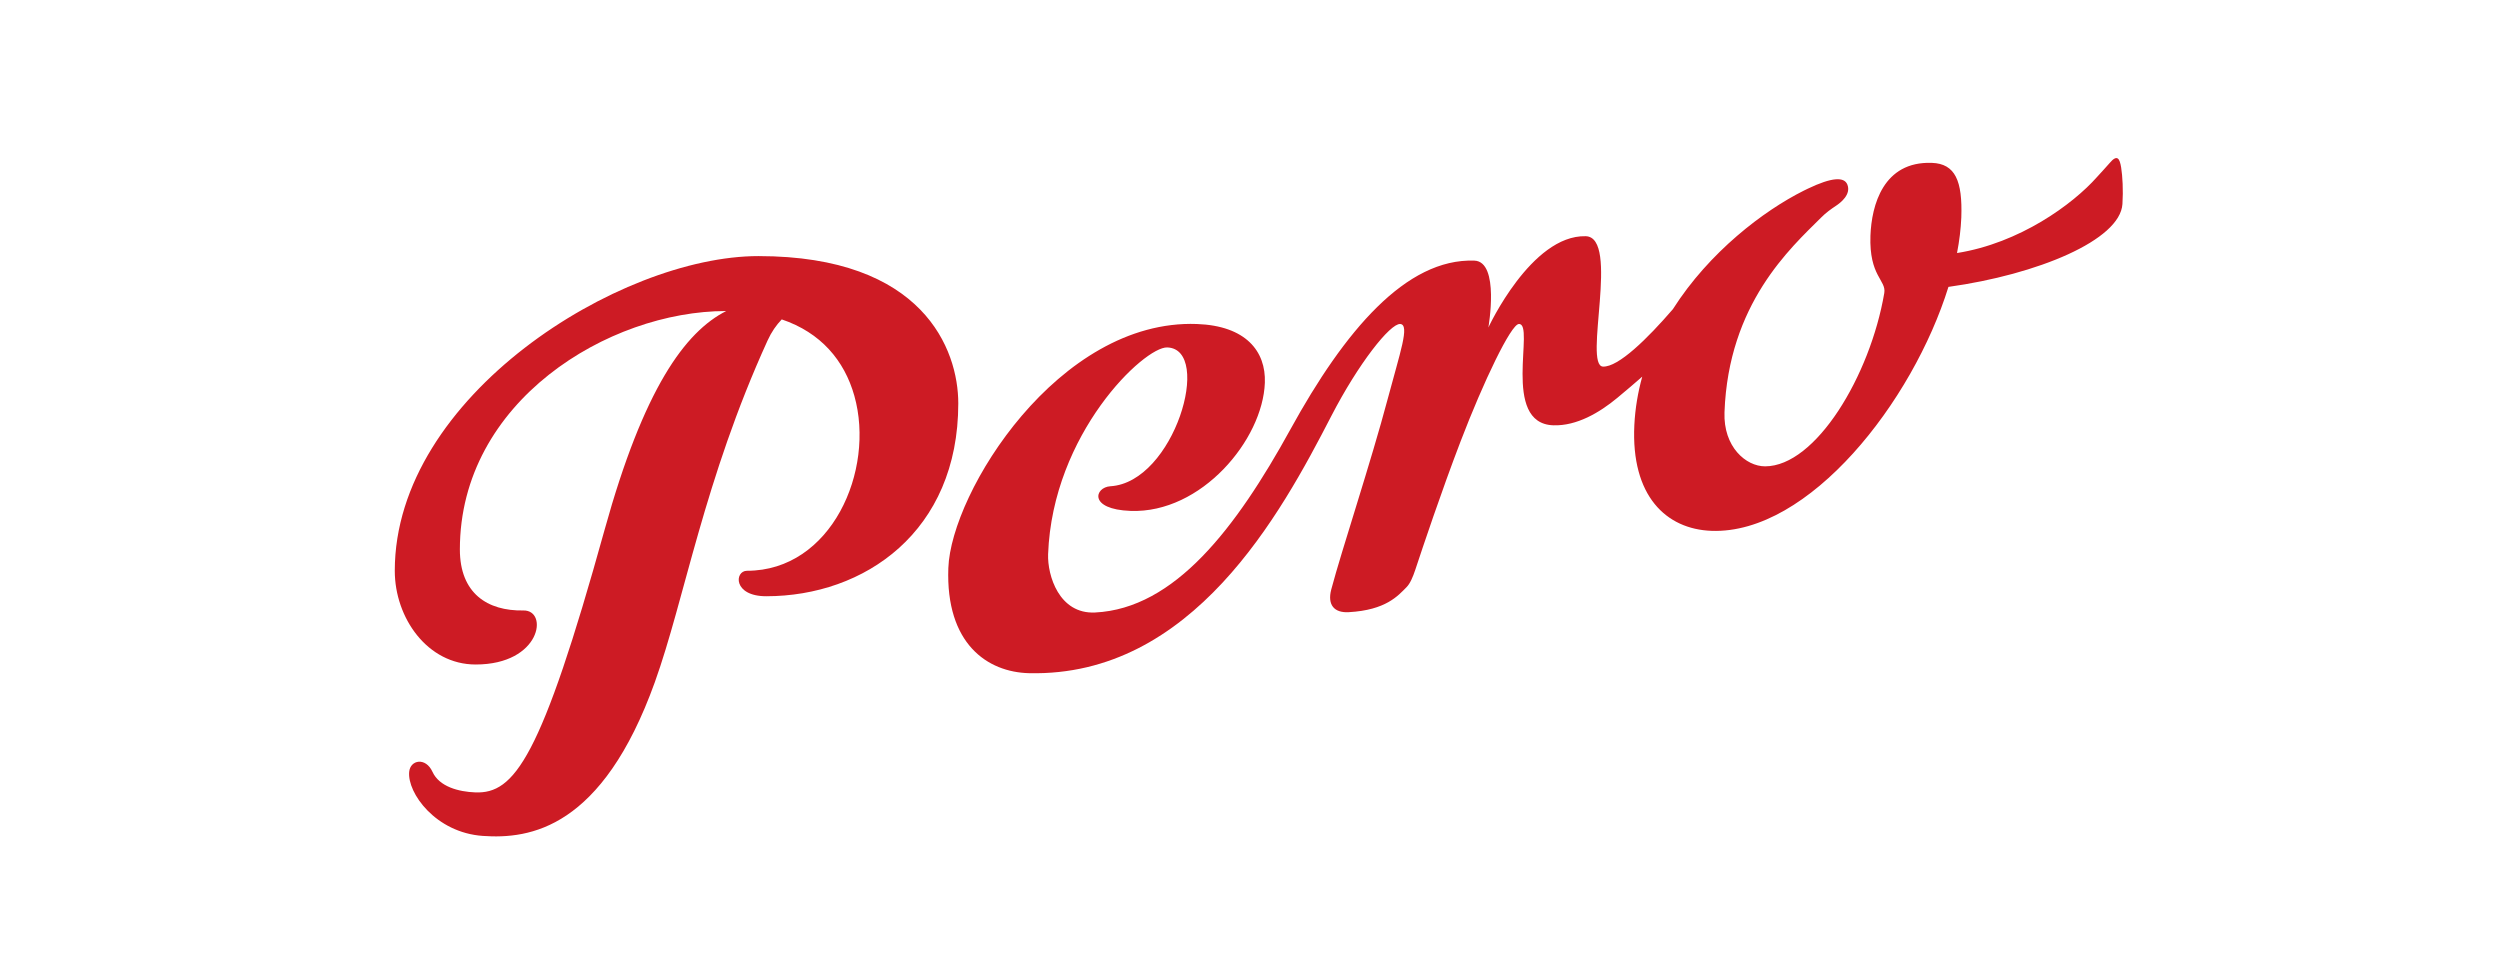
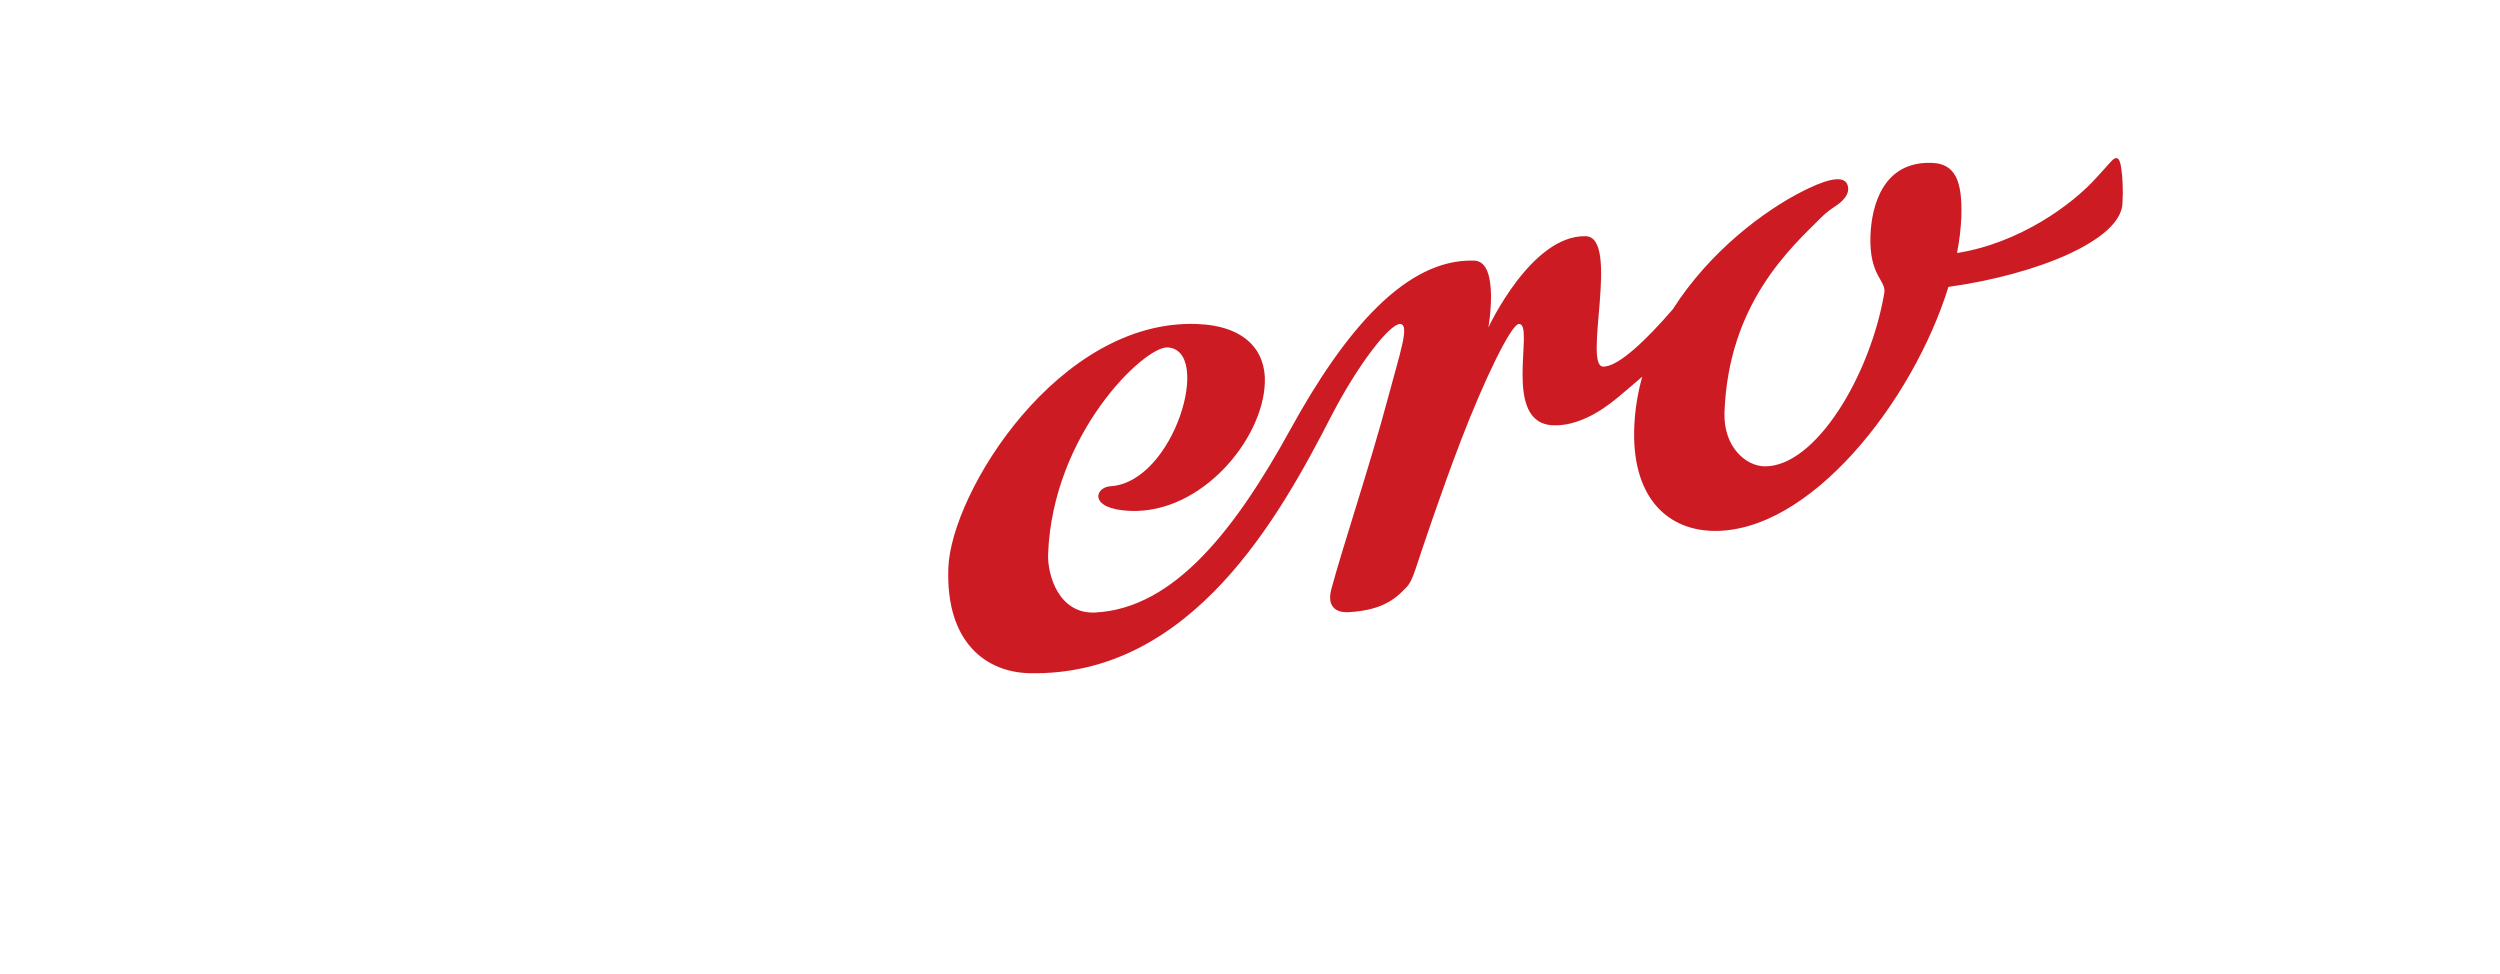
<svg xmlns="http://www.w3.org/2000/svg" id="Layer_1" width="179.747" height="70" version="1.1" viewBox="0 0 179.747 70">
  <defs>
    <style>
      .st0 {
        fill: #cd1b24;
        fill-rule: evenodd;
      }
    </style>
  </defs>
-   <path class="st0" d="M52.215,22.363h-.018c-8.444,0-19.133,6.496-19.133,17.142,0,3.157,1.982,4.435,4.57,4.387,1.815-.034,1.281,3.885-3.436,3.885-3.464,0-5.814-3.348-5.814-6.739,0-12.544,16.164-22.625,26.143-22.625,11.845,0,14.372,6.708,14.372,10.59,0,9.234-6.755,13.866-13.808,13.866-2.405,0-2.284-1.831-1.383-1.831,6.062,0,9.232-7.199,7.719-12.577-.715-2.544-2.416-4.551-5.221-5.497-.388.401-.739.902-1.021,1.523-4.575,10.036-5.964,18.606-8.105,24.564-3.788,10.529-8.979,11.291-12.37,11.05-3.393-.239-5.436-3.094-5.291-4.607.082-.869,1.189-1.069,1.676,0,.489,1.073,1.891,1.434,3.075,1.478,2.805.108,4.721-2.37,9.302-18.891,2.811-10.144,5.78-14.216,8.743-15.719" />
  <path class="st0" d="M120.284,22.221c2.609-4.101,6.527-7.073,9.399-8.51.1-.052.201-.1.297-.145,1.746-.836,2.608-.854,2.838-.308.297.721-.475,1.315-.825,1.546-.33.219-.706.483-1.054.836-2.221,2.21-6.668,6.203-6.95,14.004-.089,2.488,1.546,3.889,2.92,3.885,3.636-.003,7.555-6.504,8.569-12.462.157-.929-1.099-1.2-.995-4.127.081-2.173.914-5.356,4.416-5.23,1.682.06,2.21,1.289,2.117,3.93-.034.81-.137,1.667-.308,2.552,4.491-.71,8.317-3.491,10.066-5.467.201-.227.639-.687.91-1.006.553-.658.721-.308.824.32.1.627.157,1.642.093,2.629-.163,2.6-6.106,5.067-12.51,5.959-2.57,8.275-10.029,17.792-17.034,17.54-3.262-.118-5.798-2.507-5.549-7.607.06-1.207.26-2.37.568-3.48-.531.464-1.125.973-1.794,1.527-1.281,1.063-2.919,2.024-4.588,1.972-3.811-.115-1.285-7.362-2.492-7.284-.568.037-2.526,4.104-4.186,8.439-1.392,3.629-2.723,7.619-3.258,9.235-.171.519-.375.991-.625,1.244-.609.613-1.478,1.653-4.161,1.802-1.051.06-1.546-.531-1.255-1.634.754-2.846,2.843-9.112,4.079-13.774.855-3.228,1.59-5.27.877-5.312-.721-.041-3.001,2.834-4.956,6.623-3.627,7.031-9.983,18.751-21.725,18.483-2.998-.07-6.006-2.117-5.807-7.562.196-5.449,7.932-17.904,17.867-17.544,3.531.126,4.972,1.965,4.89,4.223-.148,4.104-4.57,9.401-9.649,9.216-3.07-.112-2.583-1.705-1.456-1.773,4.597-.278,7.384-9.862,4.089-9.981-1.651-.06-8.251,6.181-8.568,14.869-.054,1.519.788,4.316,3.379,4.189,5.718-.282,10.123-6.047,14.037-13.156,3.911-7.117,8.326-12.317,13.233-12.143,1.842.067,1.006,4.807,1.006,4.807,0,0,3.084-6.66,6.995-6.563,2.488.06-.197,9.324,1.248,9.375,1.107.039,3.187-2,5.029-4.136" />
</svg>